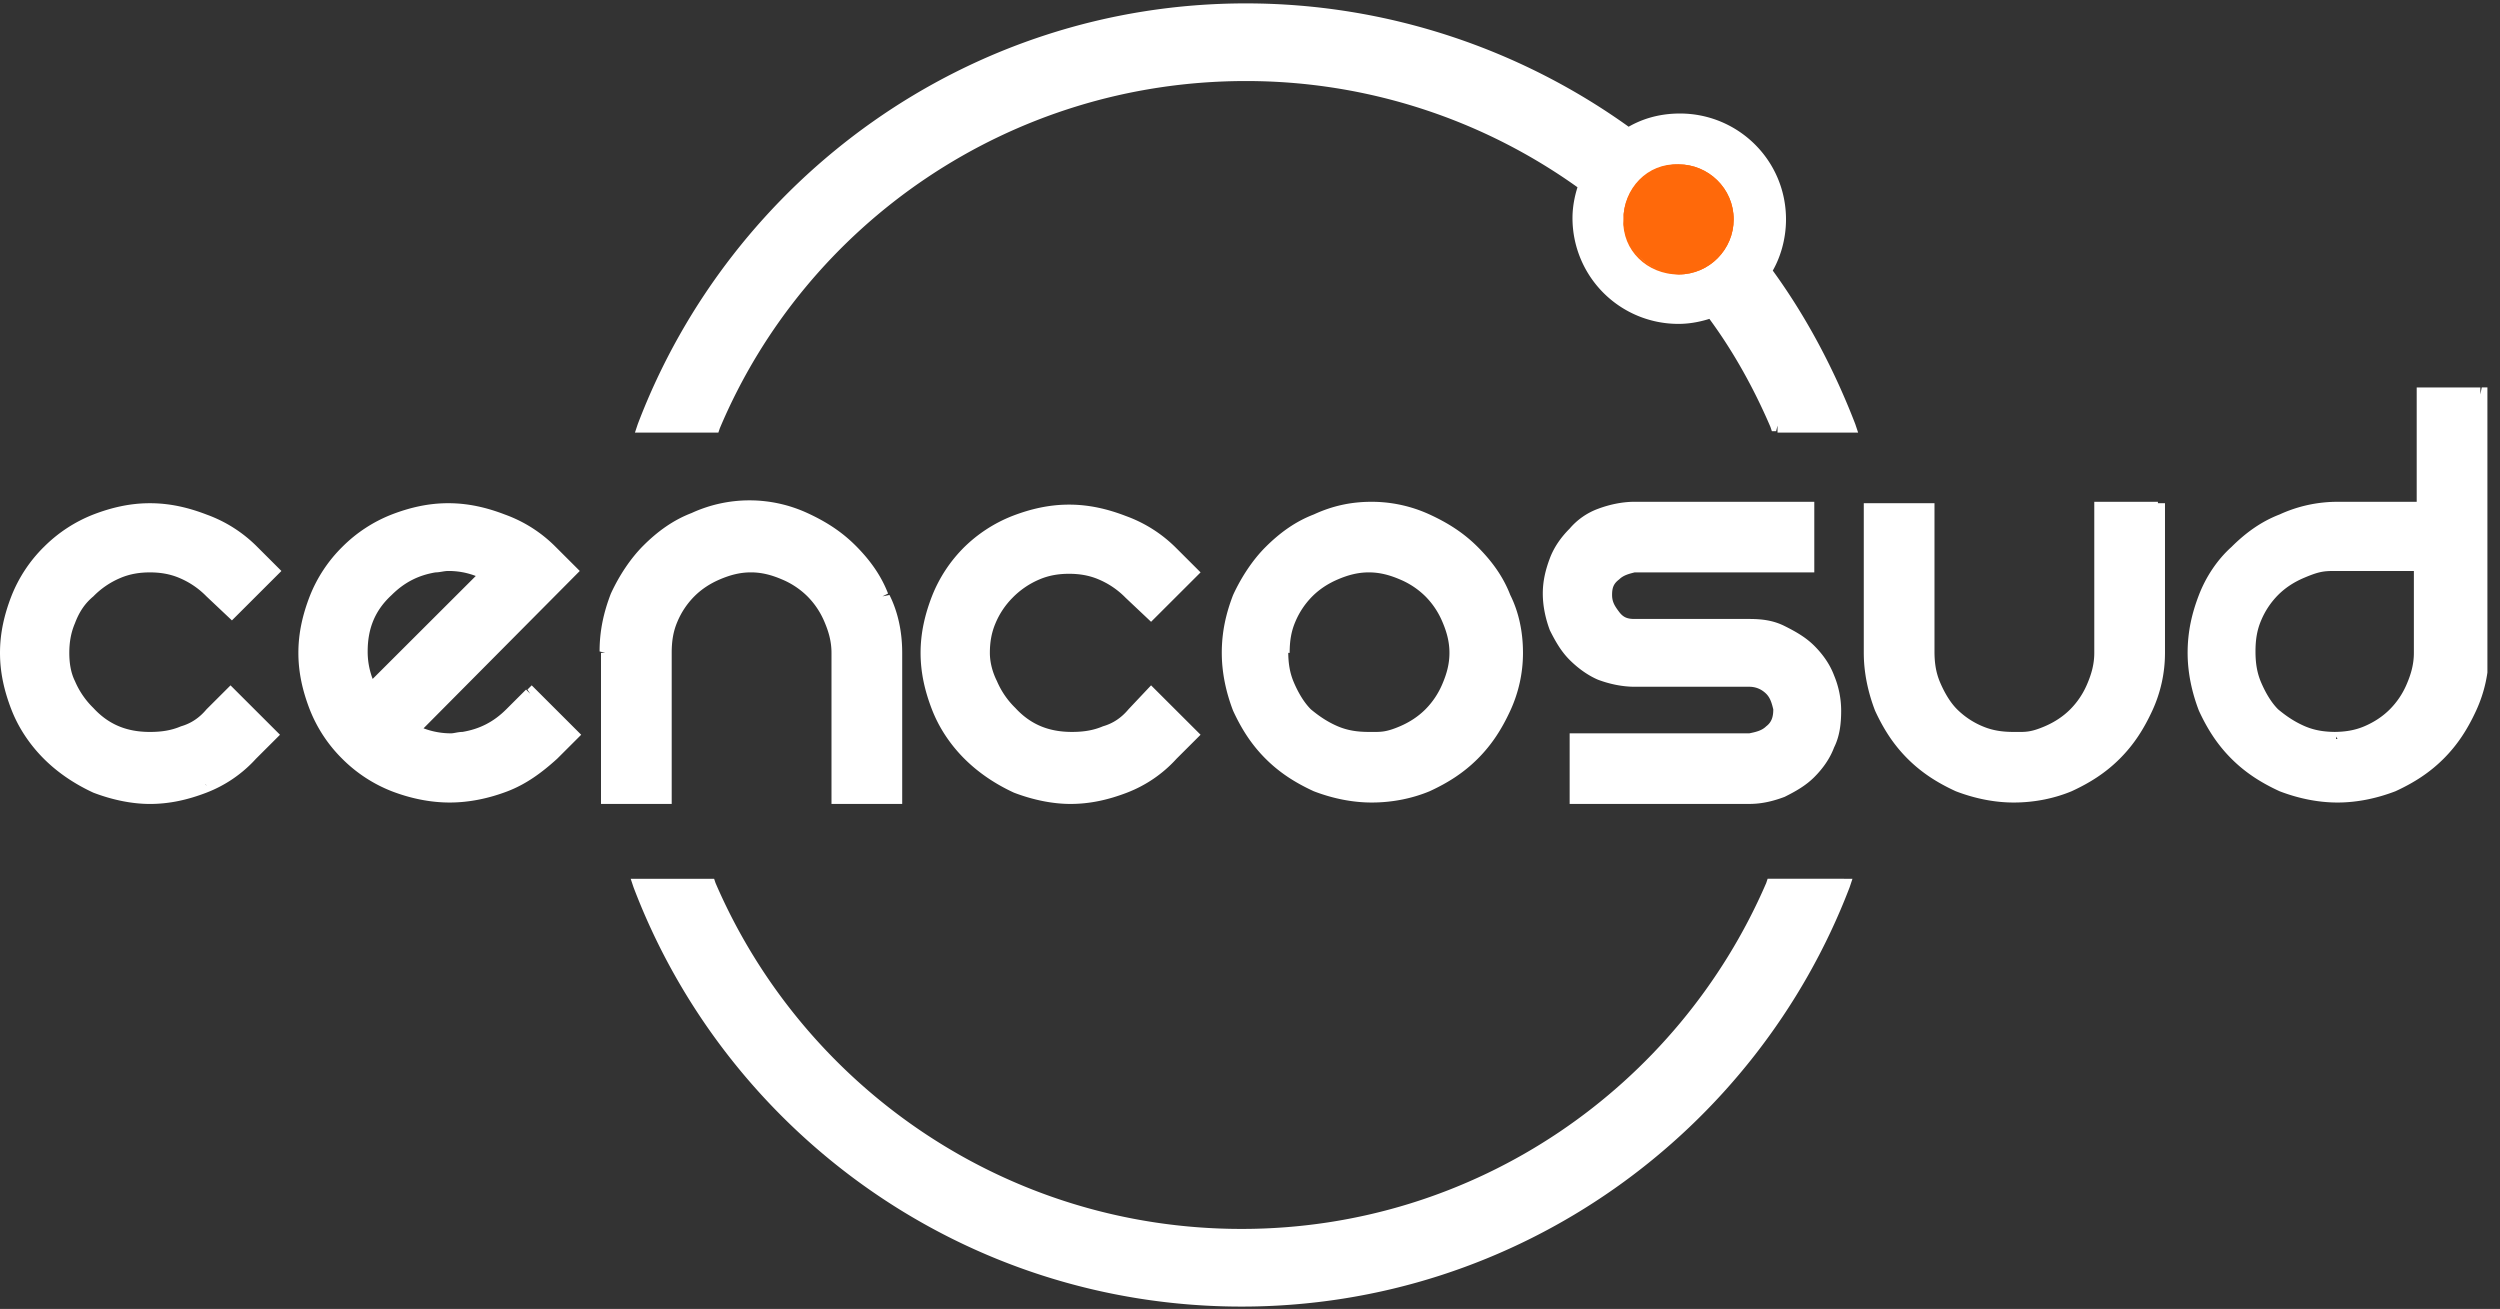
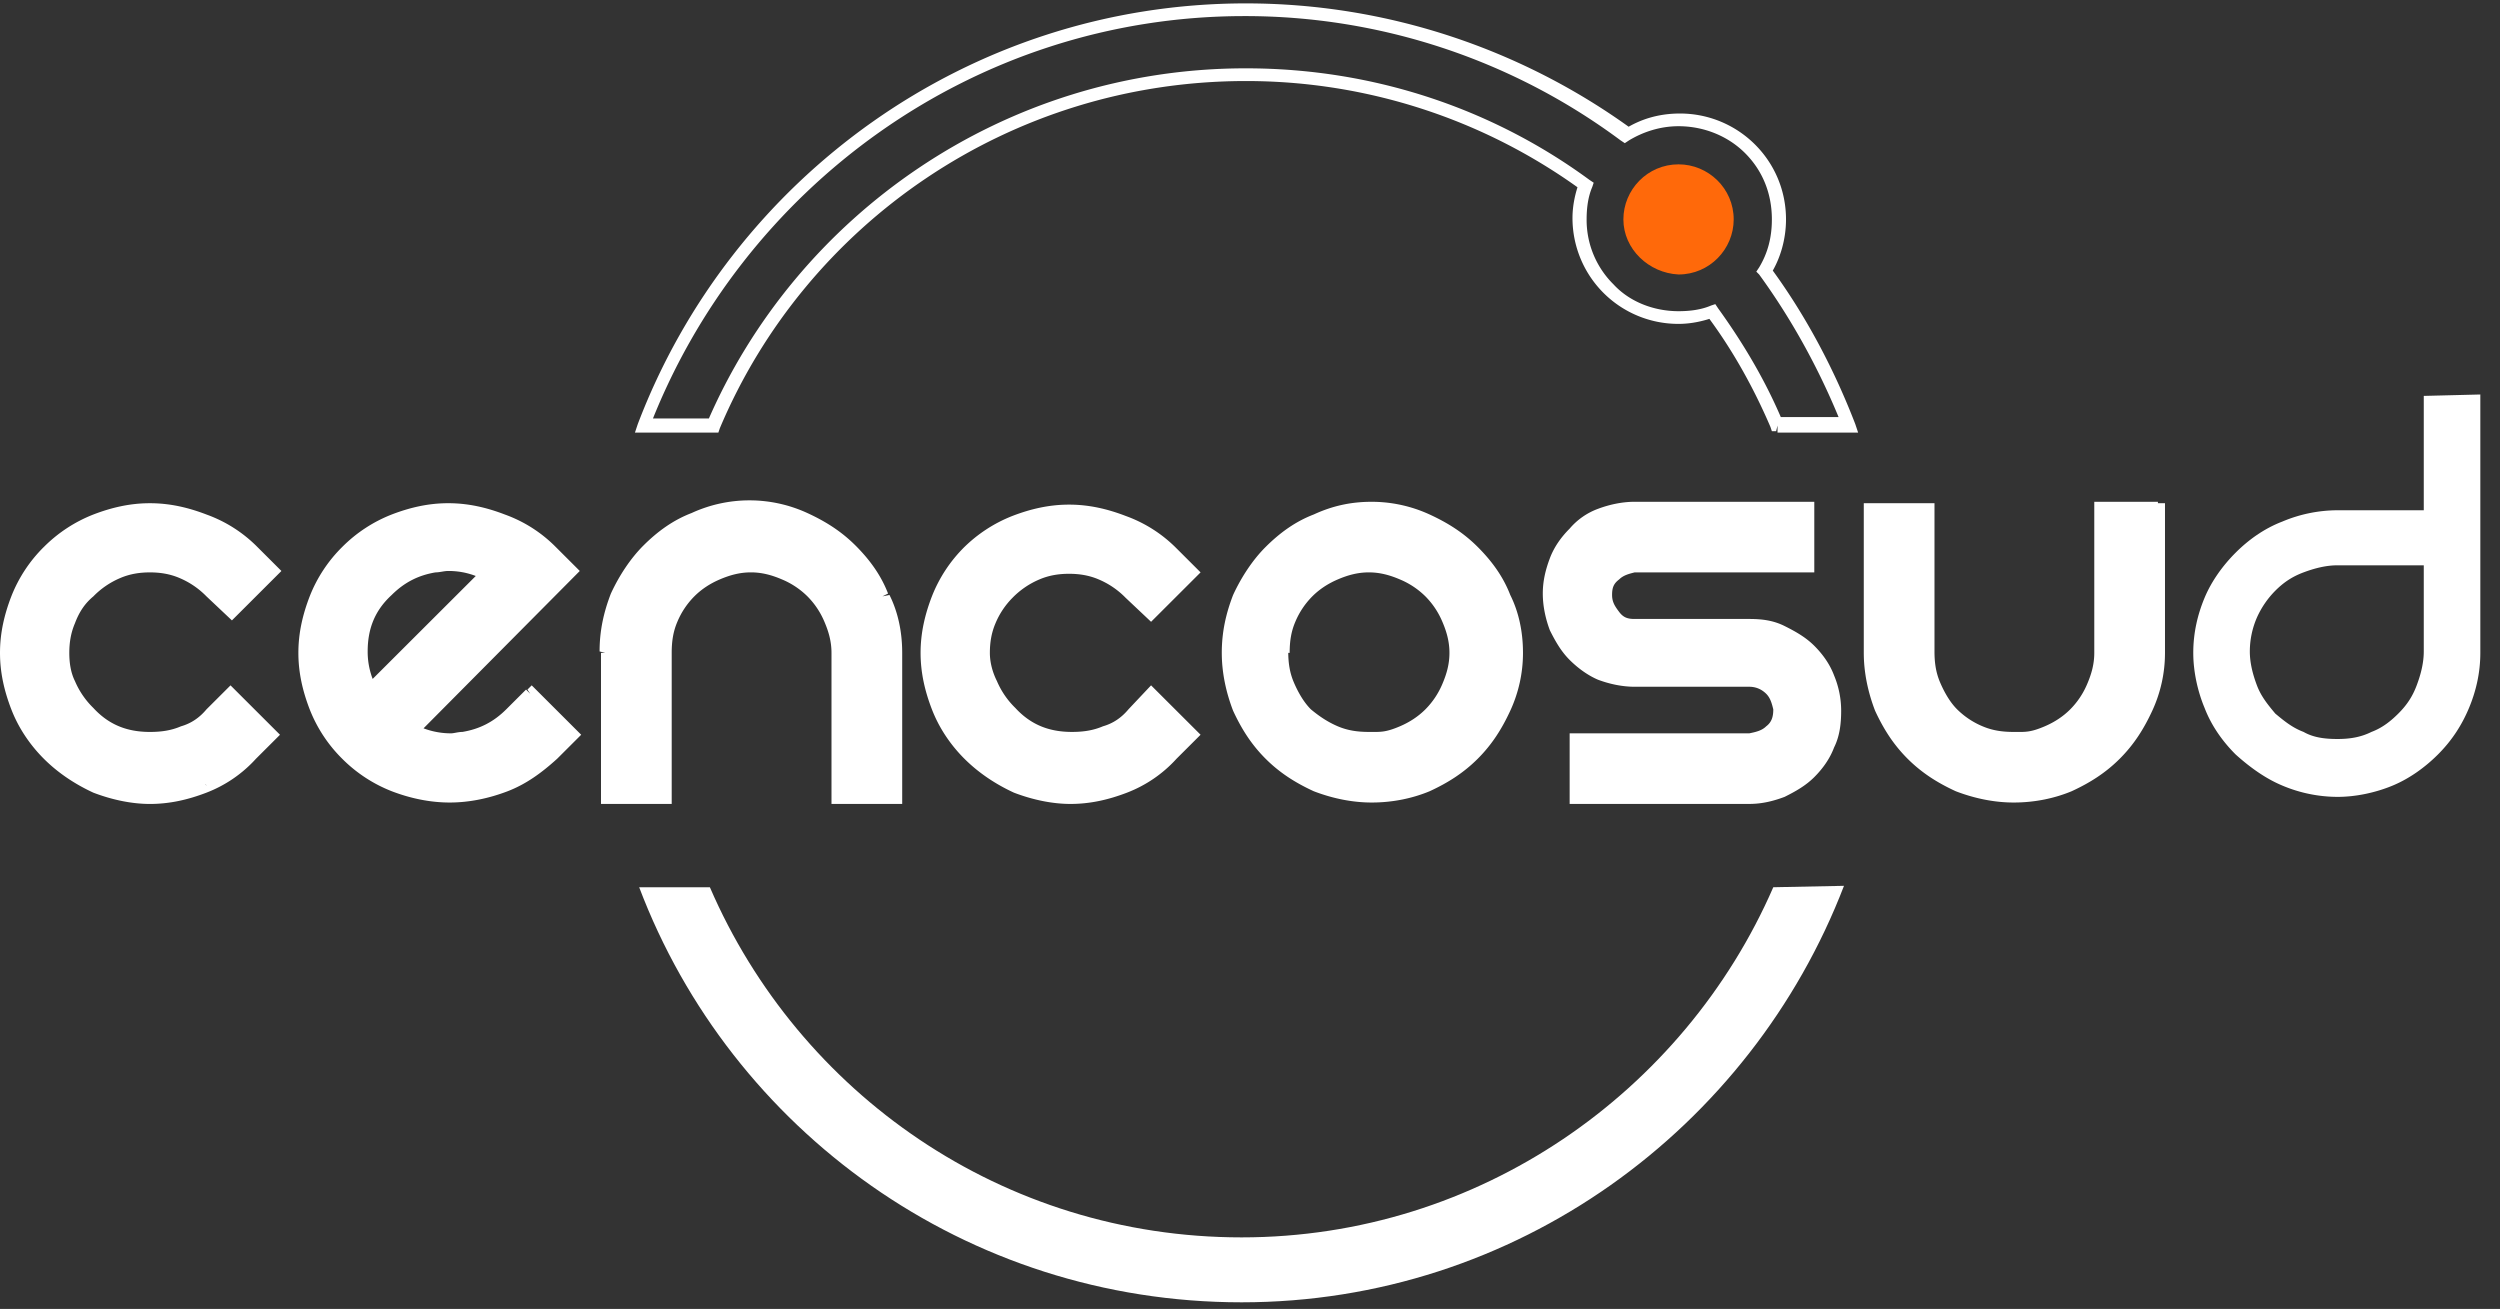
<svg xmlns="http://www.w3.org/2000/svg" fill="none" viewBox="0 0 191 100">
  <rect x="0" y="0" width="191" height="100" fill="#333333" stroke="none" />
  <g clip-path="url(#a)">
    <path fill="#fff" d="M140.881 67.677c-7.131 18.553-25.065 31.82-46.024 31.82-21.068 0-39.002-13.159-46.024-31.712h5.402c6.806 15.749 22.363 26.751 40.622 26.751 18.15 0 33.815-11.11 40.622-26.751z" />
-     <path fill="#fff" d="m140.881 67.677-.432-.216c-7.023 18.338-24.849 31.39-45.592 31.39-20.851 0-38.57-13.052-45.592-31.39l-.432.216v.54h5.402v-.54l-.432.215C60.609 83.75 76.49 94.968 94.857 94.968s34.14-11.218 41.054-27.074l-.432-.216v.54h5.51zv-.54h-5.834l-.108.324C128.24 82.994 112.791 93.89 94.857 93.89c-18.042 0-33.492-10.895-40.19-26.428l-.108-.323h-6.374l.216.647c7.13 18.769 25.28 32.037 46.456 32.037 21.175 0 39.325-13.376 46.456-32.037l.216-.647h-.756zm-5.078-35.165c-1.296-3.02-3.025-5.933-4.97-8.63-.756.324-1.728.432-2.701.432-4.213 0-7.562-3.344-7.562-7.55 0-.972.216-1.835.54-2.698-7.239-5.285-16.206-8.413-25.93-8.413-18.257 0-33.923 11.002-40.621 26.751h-5.294C56.287 14.066 74.222.799 95.181.799a49.05 49.05 0 0 1 29.062 9.492c1.188-.755 2.485-1.186 3.997-1.186 4.214 0 7.671 3.451 7.671 7.658a7.75 7.75 0 0 1-1.08 3.883c2.593 3.56 4.861 7.659 6.374 11.866z" />
    <path fill="#fff" d="m135.803 32.512.432-.216c-1.296-3.128-3.025-6.04-4.97-8.737l-.216-.324-.324.108c-.756.324-1.62.432-2.485.432-1.944 0-3.781-.755-4.969-2.05a6.92 6.92 0 0 1-2.053-4.962c0-.863.108-1.726.432-2.48l.108-.324-.324-.216C114.087 8.35 105.012 5.22 95.181 5.22c-18.475 0-34.356 11.219-41.162 27.075l.432.216v-.54h-5.294v.54l.432.216C56.612 14.39 74.33 1.23 95.073 1.23a48.07 48.07 0 0 1 28.738 9.493l.324.215.324-.215c1.08-.648 2.377-1.08 3.781-1.08 1.945 0 3.782.756 5.078 2.05 1.297 1.295 2.053 3.02 2.053 5.07 0 1.402-.324 2.589-.973 3.668l-.216.323.216.216c2.593 3.56 4.754 7.55 6.375 11.65l.432-.216v-.54h-5.402v1.187h6.158l-.216-.647c-1.621-4.207-3.781-8.306-6.482-11.973l-.432.323.432.216c.756-1.186 1.188-2.697 1.188-4.207 0-4.53-3.673-8.09-8.103-8.09-1.62 0-3.025.432-4.213 1.187l.216.431.324-.431c-8.319-6.041-18.582-9.6-29.494-9.6-21.175 0-39.326 13.375-46.456 32.144l-.216.647h6.374l.108-.323c6.59-15.641 22.148-26.536 40.19-26.536a43.5 43.5 0 0 1 25.605 8.306l.324-.431-.432-.216c-.324.863-.54 1.834-.54 2.804a8.085 8.085 0 0 0 8.102 8.09c.973 0 1.945-.215 2.809-.539l-.216-.431-.432.323c1.945 2.59 3.565 5.501 4.862 8.522l.108.323h.324z" />
    <path fill="#FF690A" d="M124.027 16.763c0-2.265 1.836-4.207 4.213-4.207 2.269 0 4.214 1.834 4.214 4.207 0 2.265-1.837 4.207-4.214 4.207-2.269-.108-4.213-1.941-4.213-4.207" />
-     <path fill="#FF690A" d="M124.027 16.763c.108-1.078.54-2.157 1.296-2.912.757-.755 1.729-1.187 2.917-1.187 1.081 0 2.161.432 2.917 1.187.757.755 1.189 1.726 1.189 2.912 0 1.079-.432 2.158-1.189 2.913-.756.755-1.728 1.186-2.917 1.186-1.08 0-2.16-.431-2.917-1.186s-1.188-1.834-1.296-2.913c-.108 2.373 1.837 4.207 4.213 4.207s4.214-1.941 4.214-4.207c0-2.373-1.945-4.207-4.214-4.207-2.376-.107-4.213 1.834-4.213 4.207" />
    <path fill="#fff" d="M3.673 42.112A10.9 10.9 0 0 1 7.24 39.74c1.404-.54 2.809-.863 4.105-.863 1.404 0 2.809.324 4.105.863a10.3 10.3 0 0 1 3.674 2.373l1.512 1.51-3.025 3.128-1.512-1.51c-.649-.647-1.405-1.186-2.161-1.51-.864-.324-1.62-.54-2.485-.54s-1.729.109-2.485.54c-.864.324-1.512.863-2.16 1.51s-1.189 1.295-1.513 2.158-.54 1.618-.54 2.48c0 .864.216 1.726.54 2.482.324.863.864 1.51 1.512 2.157 1.297 1.294 2.917 1.942 4.646 1.942.864 0 1.729-.216 2.593-.54.864-.323 1.512-.863 2.16-1.51l1.513-1.51 3.025 3.128-1.512 1.51c-1.08 1.079-2.27 1.834-3.674 2.481-1.296.54-2.7.755-4.105.755-1.404 0-2.809-.216-4.105-.755-1.297-.54-2.593-1.402-3.566-2.48a10.2 10.2 0 0 1-2.376-3.668c-.54-1.295-.757-2.697-.757-4.1s.216-2.804.757-4.098q.648-1.942 2.268-3.56" />
    <path fill="#fff" d="m3.673 42.112.324.324c1.08-1.079 2.161-1.834 3.458-2.265 1.296-.54 2.593-.755 3.997-.755 1.296 0 2.593.215 3.89.755 1.296.539 2.484 1.294 3.456 2.265l1.189 1.186-2.377 2.373-1.188-1.186c-.648-.647-1.513-1.187-2.377-1.618-.864-.324-1.729-.54-2.701-.54-.864 0-1.837.216-2.701.54-.864.323-1.62.863-2.377 1.618a7.7 7.7 0 0 0-1.62 2.373 11 11 0 0 0-.324 2.697c0 .863.216 1.834.54 2.696s.864 1.618 1.62 2.373c1.405 1.403 3.133 2.158 5.078 2.05.972 0 1.837-.216 2.7-.54.865-.323 1.621-.862 2.378-1.617l1.188-1.187 2.377 2.373-1.188 1.187c-1.08 1.078-2.161 1.834-3.458 2.373l.216.431-.432-.431c-1.296.54-2.593.755-3.889.755-1.297 0-2.701-.216-3.997-.755-1.297-.54-2.377-1.295-3.458-2.373-1.08-1.079-1.836-2.158-2.268-3.452a9.9 9.9 0 0 1-.757-3.883c0-1.403.216-2.697.757-3.991.54-1.295 1.296-2.373 2.268-3.452zl-.324-.323a10.9 10.9 0 0 0-2.485 3.775C.324 46.966 0 48.369 0 49.879s.324 2.912.864 4.314S2.27 56.89 3.35 57.97s2.377 1.941 3.781 2.589c1.405.539 2.918.863 4.322.863 1.513 0 2.917-.324 4.322-.863a9.9 9.9 0 0 0 3.78-2.59l1.837-1.833-3.78-3.775-1.837 1.833q-.81.972-1.945 1.295c-.756.324-1.513.431-2.377.431-1.729 0-3.133-.539-4.322-1.833a6.3 6.3 0 0 1-1.404-2.05c-.324-.647-.432-1.402-.432-2.157s.108-1.51.432-2.265c.324-.863.756-1.51 1.404-2.05a6.3 6.3 0 0 1 2.053-1.402c.756-.324 1.513-.432 2.269-.432s1.513.108 2.269.432a6.3 6.3 0 0 1 2.053 1.402l1.944 1.834 3.781-3.776-1.836-1.833a10.45 10.45 0 0 0-3.89-2.481c-1.404-.54-2.808-.863-4.321-.863s-2.917.323-4.322.863a11 11 0 0 0-3.78 2.48zm25.93 3.02c-1.297 1.295-1.946 2.913-1.946 4.639q0 1.455.649 2.912l1.728-1.726 2.593-2.589 2.593-2.588c.864-.863 1.513-1.403 1.945-1.942-1.189-.647-2.593-.863-3.997-.647-1.297.323-2.485.863-3.566 1.941m10.911 7.875 3.133 3.128-1.512 1.51a10.9 10.9 0 0 1-3.566 2.373c-1.296.54-2.7.863-4.213.863s-2.917-.323-4.214-.863c-1.296-.54-2.485-1.402-3.565-2.373a10.2 10.2 0 0 1-2.377-3.667c-.54-1.403-.756-2.805-.756-4.207s.216-2.805.756-4.1 1.297-2.588 2.377-3.559a10.3 10.3 0 0 1 3.673-2.373c1.405-.54 2.81-.863 4.106-.863 1.404 0 2.809.324 4.105.863a10.3 10.3 0 0 1 3.674 2.373l1.512 1.51-12.208 12.19c1.188.647 2.593.862 3.89.647 1.404-.216 2.592-.863 3.672-1.942z" />
    <path fill="#fff" d="m29.602 45.133-.324-.324c-1.404 1.402-2.16 3.128-2.053 5.07 0 1.078.216 2.157.757 3.128l.324.647.54-.54 1.729-1.725 2.592-2.589 2.593-2.589c.865-.863 1.513-1.402 1.945-1.941l.54-.54-.648-.323c-.972-.54-2.053-.755-3.133-.755-.324 0-.756 0-1.08.107-1.513.216-2.81.863-3.89 2.05zl.324.323c.973-.97 2.053-1.51 3.35-1.726.324 0 .648-.108.972-.108.972 0 1.836.216 2.7.648l.217-.432-.324-.324-1.945 1.942-2.593 2.589-2.593 2.589-1.728 1.726.324.323.432-.215a5.84 5.84 0 0 1-.648-2.697c0-1.726.54-3.128 1.836-4.315zm10.912 7.874-.324.324 2.7 2.696-1.188 1.187c-.972.97-2.16 1.726-3.457 2.265s-2.593.755-3.997.755c-1.405 0-2.701-.216-3.998-.755-1.296-.54-2.376-1.294-3.457-2.265-1.08-1.079-1.836-2.158-2.269-3.452-.54-1.294-.756-2.589-.756-3.991 0-1.295.216-2.589.756-3.883s1.297-2.373 2.27-3.452c1.08-1.079 2.16-1.834 3.456-2.265 1.297-.54 2.593-.755 3.998-.755 1.296 0 2.593.215 3.89.755 1.296.539 2.484 1.294 3.456 2.265l1.189 1.186L30.575 55.92l.648.324c.972.54 2.052.755 3.133.755.324 0 .648 0 1.08-.108 1.513-.216 2.81-.97 3.89-2.05l1.512-1.51zl-.324-.324-1.513 1.51c-.972.971-2.052 1.51-3.349 1.726-.324 0-.648.108-.864.108a5.9 5.9 0 0 1-2.701-.647l-.216.431.324.324 12.424-12.513-1.836-1.833a10.45 10.45 0 0 0-3.89-2.481c-1.404-.54-2.809-.863-4.321-.863-1.513 0-2.917.323-4.322.863a11 11 0 0 0-3.78 2.48 10.9 10.9 0 0 0-2.486 3.776c-.54 1.402-.864 2.805-.864 4.315s.324 2.912.864 4.314a10.9 10.9 0 0 0 2.485 3.776 11 11 0 0 0 3.781 2.48c1.405.54 2.917.864 4.43.864s3.025-.324 4.43-.863c1.404-.54 2.592-1.402 3.78-2.481l1.837-1.834-3.78-3.775-.325.323zm5.726-3.128c0-1.51.324-2.913.864-4.207s1.405-2.481 2.377-3.452c.972-.97 2.16-1.834 3.565-2.373 1.297-.54 2.81-.863 4.214-.863 1.512 0 2.917.324 4.213.863a10.9 10.9 0 0 1 3.565 2.373c.973.97 1.837 2.157 2.377 3.452s.865 2.697.865 4.207V60.88h-4.322v-11c0-.863-.216-1.726-.54-2.59-.324-.862-.756-1.51-1.405-2.049-.54-.647-1.296-1.078-2.052-1.402-.865-.324-1.729-.54-2.593-.54s-1.729.216-2.593.54c-.756.324-1.513.755-2.053 1.402a6.9 6.9 0 0 0-1.404 2.05 6.5 6.5 0 0 0-.54 2.589v11h-4.322z" />
    <path fill="#fff" d="M46.24 49.879h.54c0-1.51.216-2.805.756-4.1s1.297-2.373 2.27-3.343c.972-.971 2.052-1.726 3.348-2.265 1.297-.54 2.593-.863 4.106-.863s2.809.323 4.105.863c1.297.539 2.377 1.294 3.35 2.265.972.97 1.728 2.05 2.268 3.344a9.8 9.8 0 0 1 .865 3.99v10.464h-3.35V49.77a7.1 7.1 0 0 0-.54-2.697c-.324-.863-.864-1.618-1.512-2.265s-1.405-1.187-2.27-1.51c-.863-.432-1.836-.54-2.808-.54s-1.945.216-2.81.54c-.863.323-1.62.863-2.268 1.51s-1.188 1.402-1.512 2.265-.54 1.726-.54 2.697v10.463h-3.35V49.879h-.972V61.42h5.402V49.878c0-.863.108-1.618.432-2.373a6.1 6.1 0 0 1 1.296-1.942q.81-.809 1.945-1.295c.756-.323 1.513-.539 2.377-.539s1.62.216 2.377.54a6.1 6.1 0 0 1 1.944 1.294 6.1 6.1 0 0 1 1.297 1.941c.324.756.54 1.51.54 2.374V61.42h5.402V49.878c0-1.618-.324-3.129-.972-4.423l-.54.108.432-.216c-.54-1.402-1.405-2.589-2.485-3.667-1.08-1.079-2.27-1.834-3.674-2.481a10.58 10.58 0 0 0-8.859 0c-1.404.539-2.593 1.402-3.673 2.48-.972.972-1.837 2.266-2.485 3.668-.54 1.402-.864 2.805-.864 4.423zm27.766-7.767a10.3 10.3 0 0 1 3.673-2.373c1.404-.54 2.7-.863 4.105-.863s2.81.324 4.106.863a10.3 10.3 0 0 1 3.673 2.373l1.513 1.51-3.026 3.128-1.512-1.51c-.648-.647-1.405-1.186-2.16-1.51-.865-.324-1.621-.54-2.486-.54-.864 0-1.728.109-2.485.54-.864.324-1.512.863-2.16 1.51s-1.189 1.295-1.513 2.158-.54 1.618-.54 2.48c0 .864.216 1.726.54 2.482.324.863.865 1.51 1.513 2.157 1.296 1.294 2.917 1.942 4.645 1.942.865 0 1.729-.216 2.593-.54.865-.323 1.513-.863 2.16-1.51l1.514-1.51 3.025 3.128-1.513 1.51c-1.08 1.079-2.269 1.834-3.673 2.481-1.297.54-2.701.755-4.106.755s-2.809-.216-4.105-.755a11.6 11.6 0 0 1-3.673-2.48 10.2 10.2 0 0 1-2.377-3.668c-.54-1.295-.756-2.697-.756-4.1s.216-2.804.756-4.098q.648-1.942 2.269-3.56" />
    <path fill="#fff" d="m74.006 42.112.324.324c1.08-1.079 2.16-1.834 3.457-2.266 1.296-.539 2.593-.755 3.997-.755 1.297 0 2.593.216 3.89.755 1.296.54 2.485 1.295 3.457 2.266l1.188 1.186-2.377 2.373-1.188-1.186c-.648-.647-1.512-1.187-2.377-1.618-.864-.324-1.728-.54-2.7-.54-.865 0-1.837.216-2.702.54-.864.323-1.62.863-2.376 1.618a7.7 7.7 0 0 0-1.621 2.373c-.324.863-.54 1.726-.54 2.697 0 .97.216 1.833.54 2.696s.864 1.726 1.62 2.373c1.405 1.403 3.134 2.158 5.078 2.05.973 0 1.837-.216 2.701-.54.865-.323 1.62-.862 2.377-1.617l1.188-1.187 2.377 2.373-1.188 1.187c-1.08 1.078-2.16 1.833-3.457 2.373l.216.431-.108-.431c-1.297.54-2.593.755-3.89.755-1.296 0-2.7-.216-3.997-.755-1.296-.54-2.377-1.295-3.457-2.373s-1.837-2.158-2.269-3.452c-.54-1.294-.756-2.589-.756-3.883 0-1.403.216-2.697.756-3.991s1.296-2.374 2.269-3.452zl-.324-.323a10.9 10.9 0 0 0-2.485 3.775c-.54 1.402-.865 2.805-.865 4.315s.325 2.912.865 4.314 1.404 2.697 2.485 3.776 2.376 1.941 3.78 2.589c1.405.539 2.918.863 4.322.863 1.513 0 2.917-.324 4.322-.863a9.9 9.9 0 0 0 3.781-2.59l1.837-1.833-3.782-3.775-1.728 1.833q-.81.972-1.945 1.295c-.756.323-1.512.431-2.377.431-1.728 0-3.133-.54-4.321-1.833a6.3 6.3 0 0 1-1.405-2.05c-.324-.647-.54-1.402-.54-2.157s.108-1.51.432-2.266a6.1 6.1 0 0 1 1.297-1.941 6.3 6.3 0 0 1 2.053-1.402c.756-.324 1.512-.432 2.268-.432.757 0 1.513.108 2.269.432a6.3 6.3 0 0 1 2.053 1.402l1.944 1.834 3.782-3.776-1.837-1.834a10.45 10.45 0 0 0-3.89-2.48c-1.404-.54-2.808-.863-4.32-.863s-2.918.323-4.322.862a11 11 0 0 0-3.781 2.481zm24.092 7.767c0 .863.216 1.726.54 2.588s.864 1.51 1.405 2.158c.648.54 1.296 1.078 2.16 1.402s1.729.54 2.593.54c.865 0 1.729-.108 2.593-.54.864-.324 1.513-.863 2.053-1.402.648-.647 1.08-1.295 1.404-2.158.324-.862.541-1.725.541-2.588s-.217-1.726-.541-2.59c-.324-.862-.756-1.51-1.404-2.049-.54-.647-1.297-1.078-2.053-1.402-.864-.324-1.728-.54-2.593-.54-.864 0-1.728.216-2.593.54-.864.324-1.512.755-2.16 1.402a6.9 6.9 0 0 0-1.405 2.05c-.432.755-.54 1.618-.54 2.589m-4.322 0c0-1.51.325-2.913.865-4.207s1.404-2.481 2.377-3.452c.972-.97 2.16-1.834 3.565-2.373a10.9 10.9 0 0 1 4.213-.863c1.513 0 2.917.324 4.214.863a10.9 10.9 0 0 1 3.565 2.373c.972.97 1.837 2.157 2.377 3.452s.864 2.697.864 4.207-.324 2.912-.864 4.206a10.8 10.8 0 0 1-2.377 3.56c-.972.971-2.161 1.834-3.565 2.373a10.9 10.9 0 0 1-4.214.863c-1.512 0-2.917-.323-4.213-.863s-2.485-1.402-3.565-2.373c-.973-.97-1.73-2.157-2.377-3.56-.648-1.294-.865-2.804-.865-4.206" />
    <path fill="#fff" d="M98.098 49.879h-.54c0 .97.216 1.941.54 2.804.432.863.864 1.618 1.512 2.265.649.648 1.405 1.08 2.269 1.51.865.324 1.837.54 2.809.54s1.945-.216 2.809-.54c.864-.43 1.621-.862 2.269-1.51.648-.647 1.188-1.402 1.513-2.265.432-.863.54-1.834.54-2.804a7.1 7.1 0 0 0-.54-2.697c-.325-.863-.865-1.618-1.513-2.265s-1.405-1.187-2.269-1.51c-.864-.432-1.836-.54-2.809-.54-.972 0-1.944.216-2.809.54-.864.323-1.62.863-2.268 1.51-.649.647-1.189 1.402-1.513 2.265s-.54 1.726-.54 2.697h.972c0-.863.108-1.618.432-2.373a6.1 6.1 0 0 1 1.297-1.942q.81-.809 1.944-1.294c.757-.324 1.513-.54 2.377-.54s1.621.216 2.377.54a6.1 6.1 0 0 1 1.945 1.294 6.1 6.1 0 0 1 1.296 1.942c.324.755.54 1.51.54 2.373s-.216 1.618-.54 2.373a6.1 6.1 0 0 1-1.296 1.941q-.811.81-1.945 1.295c-1.134.485-1.513.431-2.377.431s-1.62-.108-2.377-.431c-.756-.324-1.404-.755-2.052-1.295-.54-.539-.973-1.294-1.297-2.05-.324-.754-.432-1.51-.432-2.372zm-4.322 0h.54c0-1.51.217-2.805.757-4.1s1.296-2.372 2.269-3.343c.972-.971 2.052-1.726 3.349-2.265 1.296-.54 2.593-.863 4.105-.863s2.809.323 3.998.863c1.296.539 2.376 1.294 3.349 2.265.972.97 1.728 2.05 2.269 3.344a9.8 9.8 0 0 1 .864 3.99c0 1.403-.324 2.805-.864 4.1-.541 1.294-1.297 2.373-2.269 3.344s-2.053 1.726-3.349 2.265c-1.189.54-2.593.755-4.106.755-1.404 0-2.809-.216-4.105-.755l-.108.54.216-.432c-1.297-.54-2.377-1.295-3.35-2.265-.972-.971-1.728-2.05-2.268-3.344s-.756-2.59-.756-4.1h-.973c0 1.51.324 3.021.865 4.423.648 1.402 1.404 2.59 2.484 3.668s2.27 1.833 3.674 2.48c1.404.54 2.917.864 4.429.864 1.621 0 3.133-.324 4.43-.863 1.404-.648 2.593-1.403 3.673-2.481 1.08-1.079 1.837-2.266 2.485-3.668a10.5 10.5 0 0 0 .972-4.422c0-1.618-.324-3.129-.972-4.423-.54-1.402-1.405-2.589-2.485-3.667-1.08-1.08-2.269-1.834-3.673-2.481a10.6 10.6 0 0 0-4.43-.971c-1.62 0-3.025.323-4.429.97-1.405.54-2.593 1.403-3.674 2.482-.972.97-1.836 2.265-2.484 3.667-.54 1.402-.865 2.805-.865 4.423zm44.404-11.003v4.315h-13.289c-.648 0-1.188.216-1.512.647-.433.432-.649.97-.649 1.51q0 .971.649 1.618c.432.432.972.647 1.512.647h8.751c.864 0 1.729.216 2.593.54.864.323 1.513.755 2.053 1.402.648.54 1.08 1.294 1.404 2.05a6.5 6.5 0 0 1 .54 2.588c0 .863-.216 1.726-.54 2.59-.324.754-.756 1.51-1.404 2.049a6.9 6.9 0 0 1-2.053 1.402 6.5 6.5 0 0 1-2.593.54h-13.18v-4.315h13.18q.972 0 1.621-.648.648-.646.648-1.618c0-.647-.216-1.186-.648-1.51q-.648-.647-1.621-.647h-8.751c-.864 0-1.728-.216-2.593-.54a6.9 6.9 0 0 1-2.052-1.402c-.541-.647-1.081-1.294-1.405-2.05-.324-.862-.54-1.725-.54-2.588s.108-1.726.54-2.589c.324-.863.864-1.51 1.405-2.05a6.9 6.9 0 0 1 2.052-1.402c.865-.323 1.729-.539 2.593-.539z" />
    <path fill="#fff" d="M138.18 38.876h-.54v3.883h-12.749c-.756 0-1.404.216-1.944.755-.541.54-.757 1.187-.757 1.942s.216 1.402.757 1.942c.54.539 1.188.755 1.944.755h8.751c.864 0 1.621.216 2.377.54a6.2 6.2 0 0 1 1.945 1.293q.81.81 1.296 1.942c.324.755.54 1.51.54 2.373s-.216 1.618-.54 2.373a6.1 6.1 0 0 1-1.296 1.942q-.811.809-1.945 1.294c-1.134.485-1.513.432-2.377.432h-12.64v-3.344h12.748c.756 0 1.405-.216 1.945-.755.54-.54.756-1.187.756-1.942s-.216-1.402-.756-1.941-1.189-.755-1.945-.755h-8.751c-.864 0-1.62-.108-2.377-.432a6.1 6.1 0 0 1-1.944-1.294 6.1 6.1 0 0 1-1.297-1.942c-.324-.755-.432-1.51-.432-2.373s.108-1.618.432-2.373a6.1 6.1 0 0 1 1.297-1.942 6.1 6.1 0 0 1 1.944-1.294c.757-.324 1.513-.54 2.377-.54h13.289zv-.54h-13.289c-.972 0-1.945.216-2.809.54a5.2 5.2 0 0 0-2.161 1.51c-.648.647-1.188 1.403-1.512 2.265s-.54 1.726-.54 2.697.216 1.942.54 2.805c.432.863.864 1.618 1.512 2.265.649.647 1.405 1.187 2.161 1.51.864.324 1.837.54 2.809.54h8.751c.54 0 .973.215 1.297.539.324.323.432.755.54 1.186 0 .54-.108.971-.54 1.295-.324.323-.757.431-1.297.54h-13.721v5.392h13.721c.973 0 1.837-.215 2.701-.539.864-.431 1.621-.863 2.269-1.51s1.188-1.402 1.512-2.265c.433-.863.541-1.834.541-2.805a7 7 0 0 0-.541-2.696c-.324-.863-.864-1.619-1.512-2.266s-1.405-1.078-2.269-1.51-1.728-.54-2.701-.54h-8.751c-.54 0-.864-.107-1.188-.539-.324-.431-.54-.755-.54-1.294 0-.54.108-.863.54-1.187.324-.323.756-.43 1.188-.539h13.721v-5.393h-.54zm26.685 0V49.88c0 1.51-.324 2.912-.864 4.207a10.9 10.9 0 0 1-2.377 3.56c-.973.97-2.161 1.833-3.565 2.372a10.9 10.9 0 0 1-4.214.863c-1.512 0-2.917-.323-4.213-.863s-2.485-1.402-3.566-2.373c-.972-.97-1.728-2.157-2.376-3.56-.541-1.294-.865-2.804-.865-4.206V38.876h4.322V49.88c0 .863.216 1.726.54 2.589.324.862.864 1.51 1.404 2.157.649.54 1.297 1.079 2.053 1.402.864.324 1.729.54 2.593.54s1.729-.216 2.593-.54 1.513-.863 2.053-1.402c.648-.647 1.08-1.295 1.404-2.157.324-.864.54-1.726.54-2.59V38.877z" />
    <path fill="#fff" d="M164.865 38.876h-.54V49.88c0 1.402-.324 2.804-.865 4.099-.54 1.294-1.296 2.373-2.268 3.344-.973.97-2.053 1.725-3.349 2.265-1.189.54-2.593.755-4.106.755-1.404 0-2.809-.216-4.105-.755-1.297-.54-2.377-1.295-3.349-2.265s-1.729-2.05-2.269-3.344-.757-2.59-.757-4.1V39.417h3.35V49.88c0 .97.216 1.941.54 2.804.432.863.864 1.618 1.512 2.265.649.648 1.405 1.08 2.269 1.51.864.324 1.837.54 2.809.54s1.945-.216 2.809-.54c.864-.43 1.621-.862 2.269-1.51.648-.647 1.188-1.402 1.512-2.265.433-.863.541-1.834.541-2.804V39.416h3.889zv-.54h-4.862V49.88c0 .863-.216 1.618-.54 2.373a6.1 6.1 0 0 1-1.296 1.941q-.811.81-1.945 1.295c-1.134.485-1.513.431-2.377.431s-1.62-.108-2.377-.431a6.1 6.1 0 0 1-1.944-1.295c-.541-.539-.973-1.294-1.297-2.05-.324-.754-.432-1.51-.432-2.372V38.445h-5.402v11.434c0 1.51.324 3.02.864 4.422.649 1.402 1.405 2.59 2.485 3.668 1.081 1.078 2.269 1.833 3.674 2.48 1.404.54 2.917.864 4.429.864 1.621 0 3.133-.324 4.43-.863 1.404-.648 2.593-1.403 3.673-2.481 1.08-1.079 1.837-2.266 2.485-3.668a10.5 10.5 0 0 0 .972-4.422V38.445h-.54zm13.721 17.583c.864 0 1.728-.108 2.593-.54.864-.323 1.512-.863 2.052-1.402.649-.647 1.081-1.294 1.405-2.157s.54-1.726.54-2.59v-6.58h-6.59c-.865 0-1.729.217-2.593.54s-1.513.755-2.161 1.402a6.9 6.9 0 0 0-1.404 2.05 6.5 6.5 0 0 0-.541 2.589c0 .863.216 1.726.541 2.589.324.863.864 1.51 1.404 2.157.648.54 1.297 1.079 2.161 1.402.756.432 1.62.54 2.593.54m10.911-26.32v19.74c0 1.51-.324 2.912-.864 4.207s-1.296 2.48-2.377 3.56c-.972.97-2.16 1.833-3.457 2.372-1.296.54-2.809.863-4.213.863a10.9 10.9 0 0 1-4.214-.863c-1.296-.54-2.485-1.402-3.565-2.373-.972-.97-1.837-2.157-2.377-3.56-.54-1.294-.864-2.804-.864-4.206 0-1.51.324-2.913.864-4.207s1.405-2.481 2.377-3.452c.972-.97 2.161-1.834 3.565-2.373a10.9 10.9 0 0 1 4.214-.863h6.59v-8.737z" />
-     <path fill="#fff" d="M178.586 56.459v.539c.972 0 1.836-.216 2.701-.54.864-.43 1.62-.862 2.268-1.51.649-.647 1.189-1.402 1.513-2.265.432-.863.54-1.834.54-2.804v-7.12h-7.13c-.973 0-1.945.216-2.809.54-.865.323-1.621.863-2.269 1.51s-1.188 1.402-1.513 2.265-.54 1.726-.54 2.697c0 .97.216 1.941.54 2.804.433.863.865 1.618 1.513 2.266s1.404 1.078 2.269 1.51c.864.323 1.836.54 2.809.54v-.972c-.865 0-1.621-.108-2.377-.431-.756-.324-1.405-.755-2.053-1.295-.54-.539-.972-1.294-1.296-2.05-.324-.754-.432-1.51-.432-2.372s.108-1.618.432-2.373a6.1 6.1 0 0 1 1.296-1.942q.81-.809 1.945-1.294c1.135-.485 1.512-.54 2.377-.54h6.05v6.257c0 .863-.216 1.618-.54 2.373a6.1 6.1 0 0 1-1.297 1.941q-.81.81-1.945 1.295c-.756.323-1.512.431-2.376.431zm10.912-26.32h-.433v19.74c0 1.402-.324 2.804-.864 4.099-.54 1.294-1.296 2.373-2.269 3.344-.972.97-2.052 1.725-3.349 2.265-1.296.54-2.593.755-4.105.755-1.405 0-2.809-.216-4.106-.755-1.296-.54-2.376-1.295-3.349-2.265-.972-.971-1.728-2.05-2.269-3.344-.54-1.295-.756-2.59-.756-4.1s.216-2.804.756-4.098c.541-1.295 1.297-2.373 2.269-3.344s2.053-1.726 3.349-2.266c1.297-.539 2.593-.862 4.106-.862h7.13V30.57h3.89v-.97h-4.862v8.737h-6.05c-1.513 0-3.025.323-4.43.97-1.404.54-2.593 1.403-3.673 2.482-1.08.97-1.945 2.265-2.485 3.667s-.864 2.805-.864 4.423c0 1.51.324 3.02.864 4.422.648 1.402 1.405 2.59 2.485 3.668s2.269 1.833 3.673 2.48c1.405.54 2.917.864 4.43.864s3.025-.324 4.429-.863c1.405-.648 2.593-1.403 3.674-2.481 1.08-1.079 1.836-2.266 2.484-3.668.649-1.402.973-2.912.973-4.422v-20.28h-.54z" />
  </g>
  <defs>
    <clipPath id="a">
      <path fill="#fff" d="M0 .26h190.038v99.67H0z" />
    </clipPath>
  </defs>
</svg>